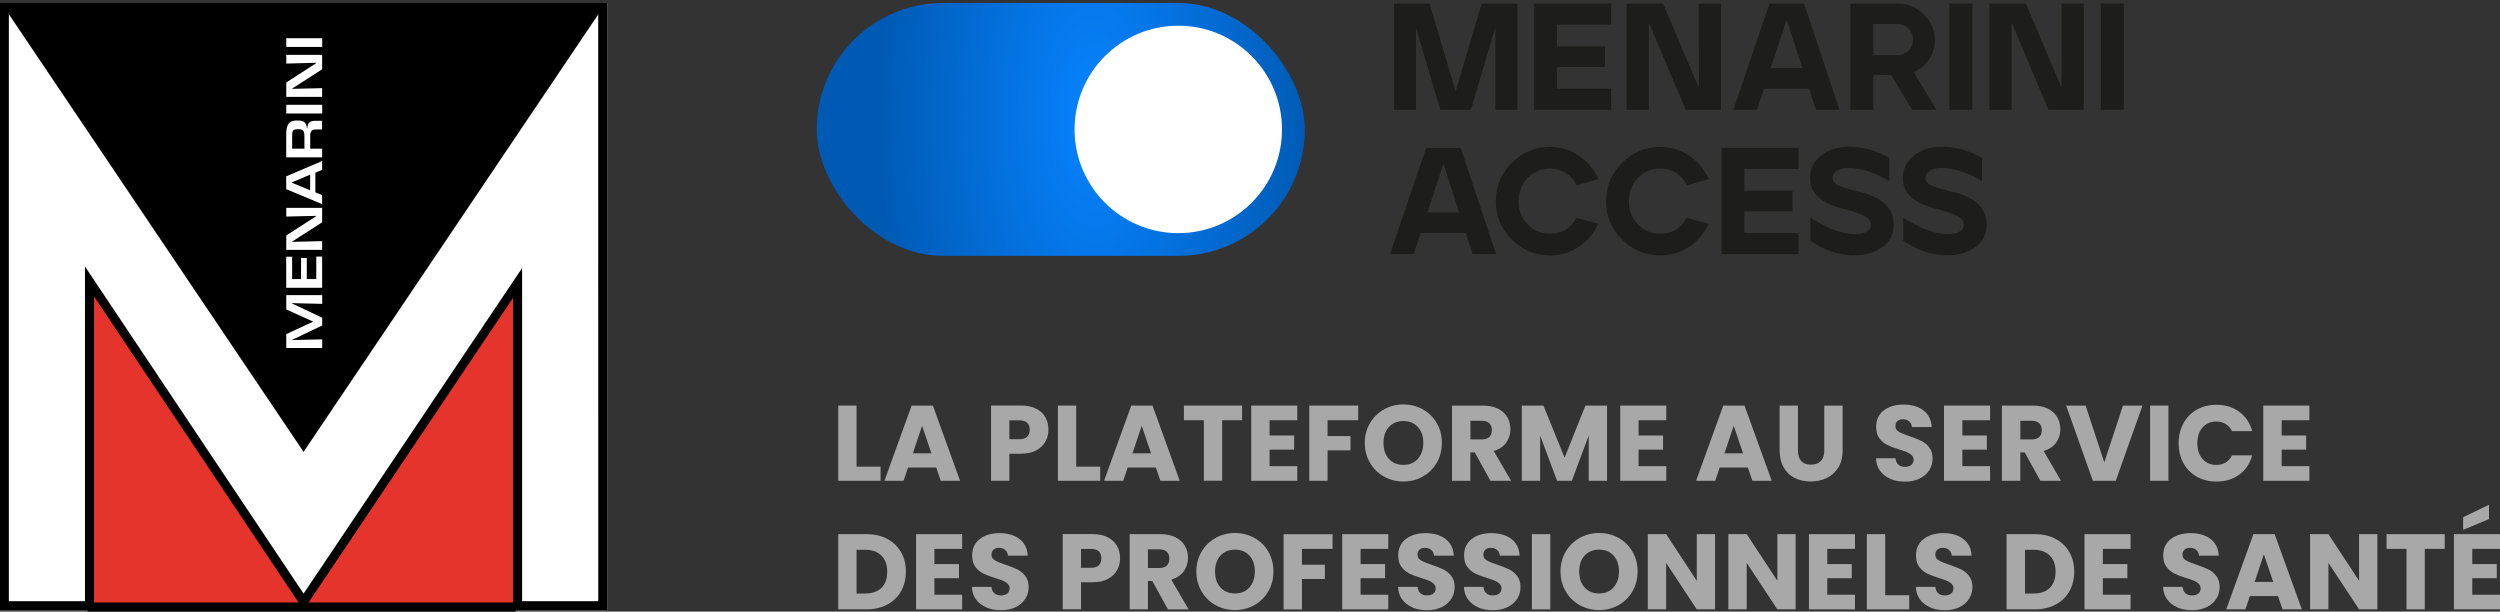
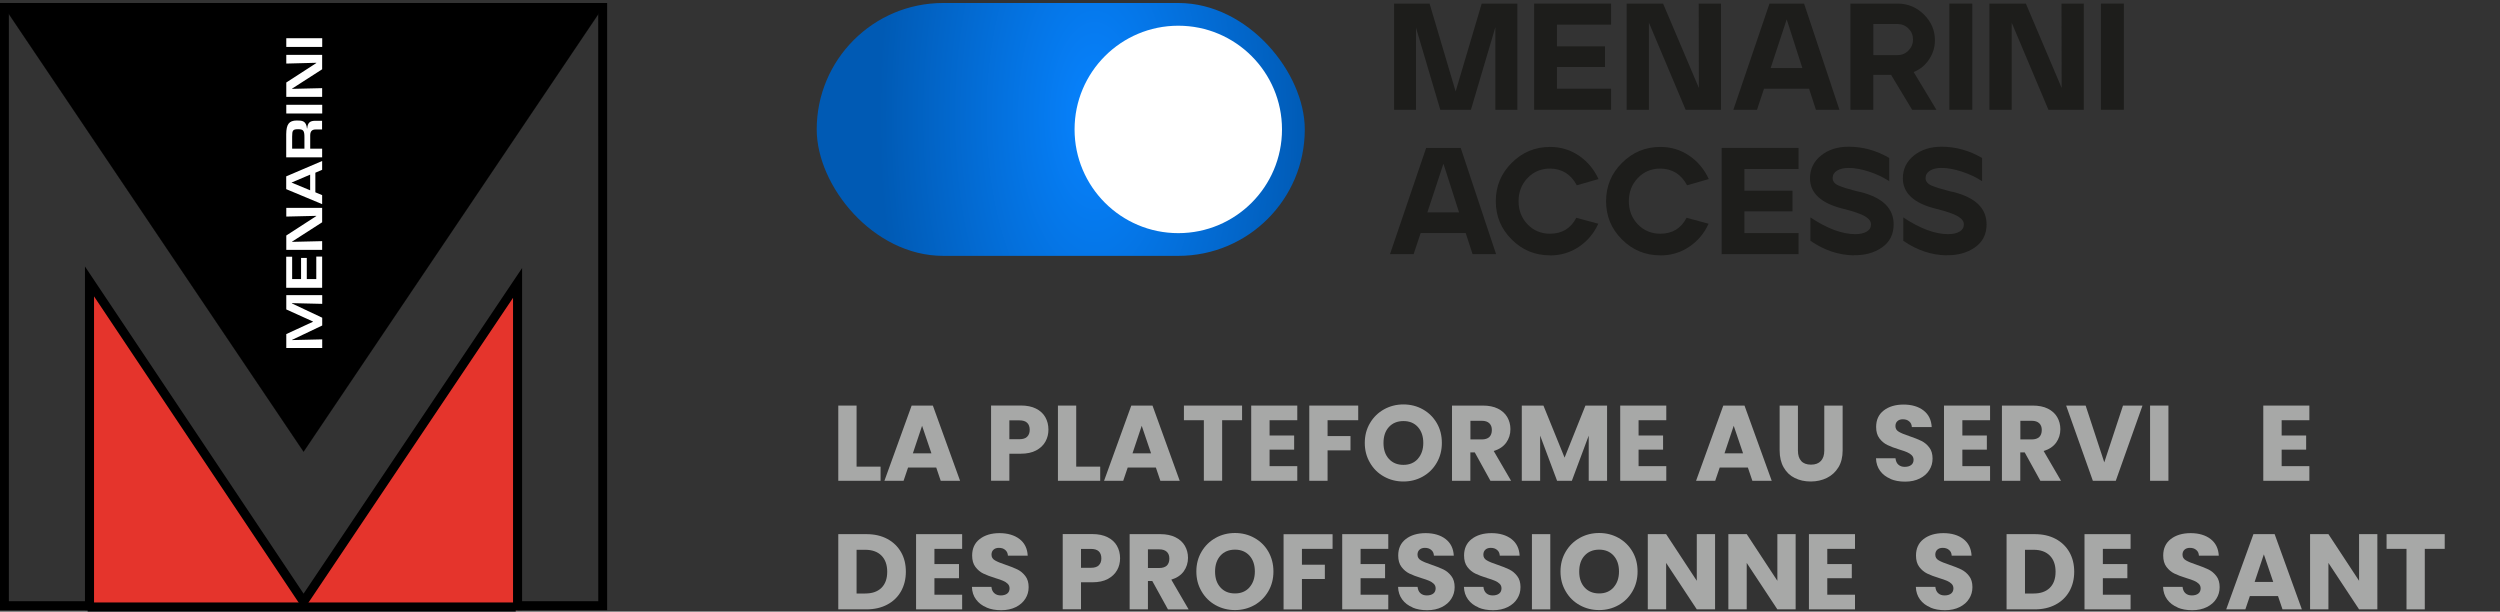
<svg xmlns="http://www.w3.org/2000/svg" id="Calque_1" data-name="Calque 1" viewBox="0 0 350 85.62">
  <rect x="0" y="0" width="350" height="85.62" fill="#333333" stroke="none" />
  <defs>
    <style>
      .cls-1 {
        clip-path: url(#clippath);
      }

      .cls-2, .cls-3, .cls-4, .cls-5, .cls-6, .cls-7, .cls-8, .cls-9 {
        stroke-width: 0px;
      }

      .cls-2, .cls-10, .cls-11 {
        fill: none;
      }

      .cls-3 {
        fill: url(#Dégradé_sans_nom_2);
      }

      .cls-10 {
        stroke-miterlimit: 3.86;
        stroke-width: .02px;
      }

      .cls-10, .cls-11 {
        stroke: #000;
      }

      .cls-11 {
        stroke-width: 1.27px;
      }

      .cls-5 {
        fill: #1d1d1b;
      }

      .cls-6 {
        fill: #a7a8a7;
      }

      .cls-7 {
        fill: #fff;
      }

      .cls-8 {
        fill: #e5342c;
      }

      .cls-9 {
        fill-rule: evenodd;
      }
    </style>
    <clipPath id="clippath">
      <rect class="cls-2" x="0" y=".42" width="85" height="85" />
    </clipPath>
    <radialGradient id="Dégradé_sans_nom_2" data-name="Dégradé sans nom 2" cx="-530.37" cy="433.53" fx="-530.37" fy="433.53" r="1.13" gradientTransform="translate(-14049.99 -24287.65) rotate(-180) scale(26.78 -56.06)" gradientUnits="userSpaceOnUse">
      <stop offset="0" stop-color="#0783ff" />
      <stop offset="1" stop-color="#005ab4" />
    </radialGradient>
  </defs>
  <g>
-     <rect id="rect3754" class="cls-7" x="0" y=".42" width="85" height="85" />
    <g id="g3764">
      <g class="cls-1">
        <path id="path3762" class="cls-9" d="m83.76,84.17H1.24V1.66h82.51m1.25-1.24v85H0V.42h85Z" />
      </g>
    </g>
    <polyline id="polyline3766" class="cls-4" points=".59 1.01 42.5 63.24 84.42 1.01" />
    <polygon id="polygon3768" class="cls-10" points=".59 1.01 42.5 63.24 84.42 1.01 .59 1.01" />
    <polyline id="polyline3786" class="cls-8" points="12.53 85.42 12.53 39.4 42.5 84.25 72.46 39.61 72.46 85.42" />
    <path id="path3795" class="cls-11" d="m12.53,85.42v-46.02l29.97,44.85,29.96-44.64v45.8h0" />
    <path id="path4602" class="cls-11" d="m12.27,84.98h59.93" />
    <polyline id="polyline3770-1" class="cls-7" points="45.11 44.48 45.11 45.57 40.89 47.58 40.89 47.61 45.11 47.51 45.11 48.72 40.08 48.72 40.08 46.77 43.81 45.05 43.81 45.01 40.08 43.32 40.08 41.32 45.11 41.32 45.11 42.54 40.87 42.44 40.87 42.48" />
    <polyline id="polyline3772-0" class="cls-7" points="42.15 39.07 42.15 36.11 42.95 36.11 42.95 39.07 44.28 39.07 44.28 35.92 45.1 35.92 45.1 40.29 40.07 40.29 40.07 35.94 40.9 35.94 40.9 39.07" />
    <polyline id="polyline3774-7" class="cls-7" points="40.08 30.32 40.08 29.1 45.1 29.1 45.1 31.12 40.9 33.82 40.9 33.86 45.1 33.76 45.1 34.98 40.08 34.98 40.08 32.97 44.28 30.25 44.28 30.22" />
    <path id="path3776-5" class="cls-7" d="m43.42,24.45v2.19l-2.61-1.08h0m3.34-1.38l.95-.41v-1.23l-5.03,2.15v1.79l5.03,2.1v-1.26l-.95-.4v-2.74Z" />
    <path id="path3778-0" class="cls-7" d="m42.62,19.21c0-.9-.14-1.12-.88-1.12s-.84.16-.84,1.03v1.69h1.72m.82,0h1.66v1.22h-5.03v-3.24c.02-1.38.37-1.92,1.5-1.92.74,0,1.29.05,1.41,1.12h.03c.06-.86.43-1.08,1.14-1.08h.94v1.22h-.94c-.42,0-.72.22-.72.81v1.86h0Z" />
    <rect id="rect3780-9" class="cls-7" x="40.08" y="14.67" width="5.03" height="1.22" />
    <polyline id="polyline3782-3" class="cls-7" points="40.08 8.9 40.08 7.68 45.1 7.68 45.1 9.7 40.9 12.4 40.9 12.44 45.1 12.34 45.1 13.56 40.08 13.56 40.08 11.55 44.28 8.83 44.28 8.79" />
    <rect id="rect3784-3" class="cls-7" x="40.08" y="5.35" width="5.03" height="1.22" />
  </g>
  <g>
    <g>
      <path class="cls-5" d="m194.6,35.58l5.06-14.87h4.84l4.95,14.87h-3.29l-.96-2.95h-6.31l-.98,2.95h-3.31Zm5.23-5.84h4.44l-2.19-6.82-2.25,6.82Z" />
      <path class="cls-5" d="m217.01,35.75c-2.1,0-3.89-.74-5.37-2.22-1.49-1.48-2.23-3.27-2.23-5.36s.74-3.89,2.23-5.37c1.49-1.49,3.28-2.23,5.37-2.23,1.5,0,2.85.41,4.05,1.23s2.11,1.91,2.73,3.27l-3.04.87c-.82-1.54-2.07-2.32-3.74-2.34-1.26,0-2.31.44-3.15,1.32-.84.88-1.26,1.96-1.26,3.25s.42,2.37,1.26,3.24c.84.87,1.89,1.31,3.15,1.31,1.67,0,2.9-.74,3.67-2.23l3.08.83c-.61,1.35-1.51,2.42-2.71,3.23-1.2.81-2.55,1.21-4.05,1.21Z" />
      <path class="cls-5" d="m232.45,35.75c-2.1,0-3.89-.74-5.37-2.22-1.49-1.48-2.23-3.27-2.23-5.36s.74-3.89,2.23-5.37c1.49-1.49,3.28-2.23,5.37-2.23,1.5,0,2.85.41,4.05,1.23,1.2.82,2.11,1.91,2.73,3.27l-3.04.87c-.82-1.54-2.07-2.32-3.74-2.34-1.26,0-2.31.44-3.15,1.32-.84.88-1.26,1.96-1.26,3.25s.42,2.37,1.26,3.24c.84.87,1.89,1.31,3.15,1.31,1.67,0,2.9-.74,3.67-2.23l3.08.83c-.61,1.35-1.51,2.42-2.71,3.23-1.2.81-2.55,1.21-4.05,1.21Z" />
      <path class="cls-5" d="m241.03,35.58v-14.87h10.77v2.95h-7.58v3.04h6.73v2.89h-6.73v3.04h7.58v2.95h-10.77Z" />
      <path class="cls-5" d="m259.51,35.75c-2.12-.04-4.14-.72-6.05-2.04v-3.27c2.35,1.56,4.44,2.34,6.27,2.34.67,0,1.2-.12,1.6-.35.4-.23.61-.57.61-1.01s-.28-.8-.84-1.14c-.56-.33-1.58-.68-3.05-1.05-3.1-.76-4.65-2.19-4.65-4.27,0-1.3.52-2.36,1.55-3.19s2.32-1.23,3.87-1.23c1.97,0,3.86.52,5.67,1.57v3.25c-.85-.55-1.8-1-2.85-1.34-1.05-.34-1.99-.51-2.83-.51-.68,0-1.22.13-1.63.38-.4.25-.61.6-.61,1.04s.27.8.82,1.04c.55.24,1.38.5,2.52.79.11.03.21.05.3.07.08.02.17.04.25.05,3.1.78,4.65,2.29,4.65,4.52,0,1.4-.54,2.48-1.63,3.24-1.09.76-2.42,1.12-3.97,1.09Z" />
      <path class="cls-5" d="m272.51,35.75c-2.12-.04-4.14-.72-6.05-2.04v-3.27c2.35,1.56,4.44,2.34,6.27,2.34.67,0,1.2-.12,1.6-.35.4-.23.61-.57.61-1.01s-.28-.8-.84-1.14c-.56-.33-1.58-.68-3.05-1.05-3.1-.76-4.65-2.19-4.65-4.27,0-1.3.52-2.36,1.55-3.19,1.03-.82,2.32-1.23,3.87-1.23,1.97,0,3.86.52,5.67,1.57v3.25c-.85-.55-1.8-1-2.85-1.34-1.05-.34-1.99-.51-2.83-.51-.68,0-1.22.13-1.62.38-.4.25-.61.6-.61,1.04s.27.8.82,1.04c.55.24,1.38.5,2.52.79.11.03.21.05.3.07.08.02.17.04.25.05,3.1.78,4.65,2.29,4.65,4.52,0,1.4-.54,2.48-1.64,3.24-1.09.76-2.41,1.12-3.97,1.09Z" />
      <path class="cls-5" d="m195.17,15.37V.5h4.97l3.65,12.3,3.65-12.3h4.99v14.87h-3.08V3.81l-3.42,11.56h-4.29l-3.4-11.49v11.49h-3.08Z" />
      <path class="cls-5" d="m214.78,15.37V.5h10.77v2.95h-7.58v3.04h6.73v2.89h-6.73v3.04h7.58v2.95h-10.77Z" />
      <path class="cls-5" d="m227.73,15.37V.5h5.1l5.01,11.81-.02-11.81h3.12v14.87h-4.95l-5.14-12.19v12.19h-3.12Z" />
      <path class="cls-5" d="m242.67,15.37l5.06-14.87h4.84l4.95,14.87h-3.29l-.96-2.95h-6.31l-.98,2.95h-3.31Zm5.22-5.84h4.44l-2.19-6.82-2.25,6.82Z" />
      <path class="cls-5" d="m259.06,15.37V.5h6.56c1.46,0,2.7.51,3.73,1.53,1.03,1.02,1.54,2.22,1.54,3.61,0,.96-.27,1.86-.82,2.68-.55.82-1.26,1.41-2.16,1.76l3.19,5.29h-3.4l-2.95-4.89h-2.49v4.89h-3.21Zm3.21-7.65h3.36c.61,0,1.13-.21,1.55-.64.42-.42.64-.94.64-1.55s-.21-1.12-.64-1.54c-.42-.42-.94-.63-1.55-.63h-3.36v4.35Z" />
      <path class="cls-5" d="m272.91,15.37V.5h3.21v14.87h-3.21Z" />
      <path class="cls-5" d="m278.52,15.37V.5h5.1l5.01,11.81-.02-11.81h3.12v14.87h-4.95l-5.14-12.19v12.19h-3.12Z" />
      <path class="cls-5" d="m294.13,15.37V.5h3.21v14.87h-3.21Z" />
      <rect class="cls-3" x="114.34" y=".42" width="68.33" height="35.4" rx="17.7" ry="17.7" />
      <circle class="cls-7" cx="164.96" cy="18.12" r="14.52" />
    </g>
    <g>
      <path class="cls-6" d="m119.92,65.33h3.36v1.98h-5.92v-10.53h2.56v8.55Z" />
      <path class="cls-6" d="m131.06,65.45h-3.93l-.63,1.86h-2.68l3.81-10.53h2.97l3.81,10.53h-2.71l-.63-1.86Zm-.66-1.98l-1.31-3.86-1.29,3.86h2.6Z" />
      <path class="cls-6" d="m146.35,61.84c-.28.5-.71.91-1.29,1.22-.58.31-1.3.46-2.16.46h-1.59v3.78h-2.56v-10.53h4.15c.84,0,1.55.14,2.13.43.58.29,1.02.69,1.31,1.2s.44,1.09.44,1.75c0,.61-.14,1.17-.42,1.67Zm-2.55-.7c.24-.23.36-.55.36-.97s-.12-.75-.36-.98c-.24-.23-.6-.34-1.09-.34h-1.4v2.64h1.4c.49,0,.85-.11,1.09-.34Z" />
      <path class="cls-6" d="m150.67,65.33h3.36v1.98h-5.92v-10.53h2.56v8.55Z" />
      <path class="cls-6" d="m161.81,65.45h-3.93l-.63,1.86h-2.68l3.81-10.53h2.97l3.81,10.53h-2.71l-.63-1.86Zm-.66-1.98l-1.31-3.86-1.29,3.86h2.6Z" />
      <path class="cls-6" d="m173.89,56.78v2.05h-2.79v8.47h-2.56v-8.47h-2.79v-2.05h8.15Z" />
      <path class="cls-6" d="m177.74,58.84v2.13h3.44v1.98h-3.44v2.31h3.88v2.05h-6.45v-10.53h6.45v2.05h-3.88Z" />
      <path class="cls-6" d="m190.15,56.78v2.05h-4.29v2.22h3.21v2h-3.21v4.26h-2.56v-10.53h6.85Z" />
      <path class="cls-6" d="m193.76,66.72c-.83-.46-1.48-1.1-1.96-1.93-.49-.83-.73-1.75-.73-2.78s.24-1.96.73-2.78c.48-.82,1.14-1.46,1.96-1.92.83-.46,1.73-.69,2.72-.69s1.9.23,2.72.69c.82.46,1.47,1.1,1.95,1.92.48.82.71,1.75.71,2.78s-.24,1.96-.72,2.78c-.48.83-1.13,1.47-1.95,1.93s-1.72.69-2.71.69-1.9-.23-2.72-.69Zm4.74-2.49c.5-.56.76-1.3.76-2.22s-.25-1.67-.76-2.23c-.5-.56-1.18-.83-2.02-.83s-1.53.28-2.03.83c-.51.55-.76,1.3-.76,2.24s.25,1.67.76,2.23c.5.55,1.18.83,2.03.83s1.51-.28,2.02-.84Z" />
      <path class="cls-6" d="m208.66,67.31l-2.19-3.97h-.62v3.97h-2.57v-10.53h4.31c.83,0,1.54.14,2.12.43.58.29,1.02.69,1.31,1.19s.44,1.07.44,1.69c0,.7-.2,1.33-.59,1.88-.4.55-.98.94-1.75,1.17l2.43,4.17h-2.9Zm-2.8-5.79h1.59c.47,0,.82-.12,1.06-.34.23-.23.35-.56.35-.98s-.12-.71-.35-.94c-.24-.23-.59-.35-1.06-.35h-1.59v2.61Z" />
      <path class="cls-6" d="m224.99,56.78v10.53h-2.57v-6.32l-2.36,6.32h-2.07l-2.37-6.33v6.33h-2.57v-10.53h3.03l2.96,7.29,2.92-7.29h3.02Z" />
      <path class="cls-6" d="m229.4,58.84v2.13h3.43v1.98h-3.43v2.31h3.88v2.05h-6.45v-10.53h6.45v2.05h-3.88Z" />
      <path class="cls-6" d="m244.69,65.45h-3.93l-.63,1.86h-2.68l3.81-10.53h2.97l3.81,10.53h-2.71l-.63-1.86Zm-.66-1.98l-1.31-3.86-1.29,3.86h2.59Z" />
      <path class="cls-6" d="m251.71,56.78v6.3c0,.63.15,1.12.46,1.46.31.34.76.51,1.37.51s1.06-.17,1.38-.51c.32-.34.48-.82.48-1.46v-6.3h2.57v6.28c0,.94-.2,1.74-.6,2.38-.4.65-.94,1.14-1.61,1.47-.67.33-1.43.5-2.26.5s-1.57-.16-2.23-.49c-.66-.32-1.17-.81-1.55-1.47s-.57-1.45-.57-2.39v-6.28h2.57Z" />
      <path class="cls-6" d="m264.68,67.04c-.61-.25-1.1-.62-1.46-1.11-.36-.49-.56-1.08-.58-1.77h2.73c.04.39.17.69.4.89.23.21.53.31.9.31s.68-.09.9-.26c.22-.17.33-.42.33-.73,0-.26-.09-.47-.26-.64-.18-.17-.39-.31-.65-.42s-.62-.24-1.09-.38c-.68-.21-1.24-.42-1.67-.63-.43-.21-.8-.52-1.11-.93-.31-.41-.46-.94-.46-1.6,0-.98.35-1.75,1.06-2.3s1.64-.83,2.78-.83,2.09.28,2.8.83,1.09,1.33,1.14,2.32h-2.78c-.02-.34-.14-.61-.38-.8-.23-.2-.53-.29-.88-.29-.31,0-.56.08-.75.25-.19.16-.29.4-.29.71,0,.34.16.61.48.79.32.19.82.4,1.5.62.68.23,1.23.45,1.66.66.42.21.79.51,1.1.92.31.4.46.92.46,1.54s-.15,1.14-.46,1.63c-.3.49-.75.88-1.33,1.17s-1.26.44-2.05.44-1.46-.12-2.07-.38Z" />
      <path class="cls-6" d="m274.73,58.84v2.13h3.43v1.98h-3.43v2.31h3.88v2.05h-6.45v-10.53h6.45v2.05h-3.88Z" />
      <path class="cls-6" d="m285.65,67.31l-2.19-3.97h-.62v3.97h-2.57v-10.53h4.31c.83,0,1.54.14,2.12.43.58.29,1.02.69,1.31,1.19s.44,1.07.44,1.69c0,.7-.2,1.33-.59,1.88-.4.55-.98.94-1.75,1.17l2.43,4.17h-2.9Zm-2.8-5.79h1.59c.47,0,.82-.12,1.06-.34.23-.23.35-.56.35-.98s-.12-.71-.35-.94c-.24-.23-.59-.35-1.06-.35h-1.59v2.61Z" />
      <path class="cls-6" d="m299.95,56.78l-3.74,10.53h-3.21l-3.74-10.53h2.73l2.61,7.95,2.62-7.95h2.72Z" />
      <path class="cls-6" d="m303.58,56.78v10.53h-2.57v-10.53h2.57Z" />
-       <path class="cls-6" d="m305.68,59.25c.45-.81,1.08-1.45,1.88-1.9.8-.46,1.72-.68,2.74-.68,1.25,0,2.32.33,3.21.99.89.66,1.49,1.56,1.79,2.7h-2.82c-.21-.44-.51-.77-.89-1s-.82-.35-1.31-.35c-.79,0-1.43.28-1.92.83-.49.55-.73,1.29-.73,2.21s.24,1.66.73,2.21,1.13.83,1.92.83c.49,0,.93-.12,1.31-.34.38-.23.68-.57.89-1h2.82c-.3,1.14-.9,2.04-1.79,2.69-.89.66-1.96.98-3.21.98-1.02,0-1.93-.23-2.74-.68-.81-.46-1.43-1.09-1.88-1.9-.45-.81-.67-1.74-.67-2.78s.22-1.97.67-2.78Z" />
      <path class="cls-6" d="m319.43,58.84v2.13h3.43v1.98h-3.43v2.31h3.88v2.05h-6.45v-10.53h6.45v2.05h-3.88Z" />
      <path class="cls-6" d="m124.21,75.44c.83.44,1.47,1.06,1.93,1.85s.68,1.71.68,2.75-.23,1.94-.68,2.75c-.46.8-1.1,1.42-1.94,1.86-.83.44-1.8.66-2.9.66h-3.94v-10.53h3.94c1.11,0,2.08.22,2.91.66Zm-.81,6.86c.54-.53.81-1.28.81-2.25s-.27-1.73-.81-2.27-1.3-.81-2.27-.81h-1.21v6.12h1.21c.97,0,1.73-.26,2.27-.79Z" />
      <path class="cls-6" d="m130.82,76.84v2.13h3.44v1.98h-3.44v2.31h3.88v2.05h-6.45v-10.53h6.45v2.06h-3.88Z" />
      <path class="cls-6" d="m138.11,85.04c-.61-.25-1.1-.62-1.46-1.11-.37-.49-.56-1.08-.58-1.77h2.73c.04.39.17.69.41.89.23.21.53.31.9.31s.68-.09.9-.26c.22-.17.33-.42.33-.73,0-.26-.09-.47-.26-.64s-.39-.31-.65-.42c-.25-.11-.62-.24-1.09-.38-.68-.21-1.23-.42-1.67-.63s-.8-.52-1.11-.93c-.31-.41-.46-.94-.46-1.6,0-.98.35-1.75,1.06-2.3.71-.55,1.63-.83,2.77-.83s2.09.28,2.81.83c.71.55,1.09,1.33,1.14,2.32h-2.77c-.02-.34-.15-.61-.38-.8-.23-.2-.52-.29-.88-.29-.31,0-.56.08-.75.25-.19.17-.29.4-.29.71,0,.34.16.61.48.79.32.19.82.4,1.5.62.68.23,1.23.45,1.66.66.42.21.79.51,1.1.92.31.4.46.92.46,1.54s-.15,1.14-.46,1.63c-.31.49-.75.88-1.33,1.17s-1.27.44-2.05.44-1.46-.12-2.07-.38Z" />
      <path class="cls-6" d="m156.38,79.84c-.28.5-.71.91-1.29,1.22-.58.31-1.3.46-2.16.46h-1.59v3.78h-2.56v-10.53h4.15c.84,0,1.55.15,2.13.44s1.02.69,1.31,1.2c.29.51.44,1.09.44,1.75,0,.61-.14,1.17-.42,1.67Zm-2.55-.7c.24-.23.36-.55.36-.97s-.12-.75-.36-.98c-.24-.23-.6-.34-1.09-.34h-1.4v2.64h1.4c.49,0,.85-.11,1.09-.34Z" />
      <path class="cls-6" d="m163.51,85.31l-2.19-3.97h-.61v3.97h-2.56v-10.53h4.3c.83,0,1.54.15,2.12.44s1.02.69,1.31,1.19.44,1.07.44,1.69c0,.7-.2,1.33-.59,1.88-.4.55-.98.94-1.75,1.17l2.43,4.17h-2.9Zm-2.8-5.79h1.59c.47,0,.82-.12,1.06-.34.23-.23.35-.56.35-.98s-.12-.71-.35-.94c-.24-.23-.59-.35-1.06-.35h-1.59v2.61Z" />
      <path class="cls-6" d="m170.18,84.72c-.83-.46-1.48-1.1-1.96-1.93-.49-.83-.73-1.75-.73-2.78s.24-1.96.73-2.78c.48-.82,1.14-1.46,1.96-1.92s1.73-.69,2.72-.69,1.9.23,2.72.69c.83.46,1.48,1.1,1.95,1.92.47.82.71,1.75.71,2.78s-.24,1.96-.72,2.78-1.13,1.47-1.95,1.93c-.82.46-1.73.69-2.71.69s-1.9-.23-2.72-.69Zm4.74-2.49c.5-.56.76-1.3.76-2.22s-.25-1.67-.76-2.23c-.51-.55-1.18-.83-2.02-.83s-1.53.28-2.03.83c-.5.55-.76,1.3-.76,2.24s.25,1.67.76,2.23,1.18.83,2.03.83,1.51-.28,2.02-.84Z" />
      <path class="cls-6" d="m186.56,74.78v2.06h-4.29v2.22h3.21v2h-3.21v4.26h-2.57v-10.53h6.86Z" />
      <path class="cls-6" d="m190.48,76.84v2.13h3.43v1.98h-3.43v2.31h3.88v2.05h-6.45v-10.53h6.45v2.06h-3.88Z" />
      <path class="cls-6" d="m197.77,85.04c-.61-.25-1.1-.62-1.46-1.11-.36-.49-.56-1.08-.58-1.77h2.73c.04.39.17.69.4.89.23.21.53.31.9.31s.68-.09.9-.26c.22-.17.33-.42.33-.73,0-.26-.09-.47-.26-.64-.18-.17-.39-.31-.65-.42s-.62-.24-1.09-.38c-.68-.21-1.24-.42-1.67-.63-.43-.21-.8-.52-1.11-.93-.31-.41-.46-.94-.46-1.6,0-.98.35-1.75,1.06-2.3s1.64-.83,2.78-.83,2.09.28,2.8.83,1.09,1.33,1.14,2.32h-2.78c-.02-.34-.14-.61-.38-.8-.23-.2-.53-.29-.88-.29-.31,0-.56.08-.75.25-.19.17-.29.4-.29.71,0,.34.16.61.48.79.32.19.82.4,1.5.62.68.23,1.23.45,1.66.66.42.21.79.51,1.1.92.31.4.46.92.46,1.54s-.15,1.14-.46,1.63c-.3.49-.75.88-1.33,1.17s-1.26.44-2.05.44-1.46-.12-2.07-.38Z" />
      <path class="cls-6" d="m206.99,85.04c-.61-.25-1.1-.62-1.46-1.11-.36-.49-.56-1.08-.58-1.77h2.73c.04.39.17.69.4.89.23.21.53.31.9.31s.68-.09.9-.26c.22-.17.33-.42.33-.73,0-.26-.09-.47-.26-.64-.18-.17-.39-.31-.65-.42s-.62-.24-1.09-.38c-.68-.21-1.24-.42-1.67-.63-.43-.21-.8-.52-1.11-.93-.31-.41-.46-.94-.46-1.6,0-.98.35-1.75,1.06-2.3s1.64-.83,2.78-.83,2.09.28,2.8.83,1.09,1.33,1.14,2.32h-2.78c-.02-.34-.14-.61-.38-.8-.23-.2-.53-.29-.88-.29-.31,0-.56.08-.75.25-.19.17-.29.4-.29.71,0,.34.16.61.48.79.32.19.82.4,1.5.62.68.23,1.23.45,1.66.66.42.21.79.51,1.1.92.31.4.46.92.46,1.54s-.15,1.14-.46,1.63c-.3.49-.75.88-1.33,1.17s-1.26.44-2.05.44-1.46-.12-2.07-.38Z" />
      <path class="cls-6" d="m217.04,74.78v10.53h-2.57v-10.53h2.57Z" />
      <path class="cls-6" d="m221.16,84.72c-.83-.46-1.48-1.1-1.96-1.93-.49-.83-.73-1.75-.73-2.78s.24-1.96.73-2.78c.48-.82,1.14-1.46,1.96-1.92s1.73-.69,2.72-.69,1.9.23,2.72.69c.82.46,1.47,1.1,1.95,1.92.48.82.71,1.75.71,2.78s-.24,1.96-.72,2.78c-.48.83-1.13,1.47-1.95,1.93s-1.72.69-2.71.69-1.9-.23-2.72-.69Zm4.74-2.49c.5-.56.76-1.3.76-2.22s-.25-1.67-.76-2.23-1.18-.83-2.02-.83-1.53.28-2.03.83c-.51.55-.76,1.3-.76,2.24s.25,1.67.76,2.23c.5.55,1.18.83,2.03.83s1.51-.28,2.02-.84Z" />
      <path class="cls-6" d="m240.11,85.31h-2.56l-4.29-6.5v6.5h-2.57v-10.53h2.57l4.29,6.53v-6.53h2.56v10.53Z" />
      <path class="cls-6" d="m251.39,85.31h-2.56l-4.29-6.5v6.5h-2.57v-10.53h2.57l4.29,6.53v-6.53h2.56v10.53Z" />
      <path class="cls-6" d="m255.82,76.84v2.13h3.43v1.98h-3.43v2.31h3.88v2.05h-6.45v-10.53h6.45v2.06h-3.88Z" />
-       <path class="cls-6" d="m263.93,83.33h3.36v1.98h-5.93v-10.53h2.57v8.55Z" />
      <path class="cls-6" d="m270.26,85.04c-.61-.25-1.1-.62-1.46-1.11-.36-.49-.56-1.08-.58-1.77h2.73c.04.39.17.69.4.89.23.21.53.31.9.31s.68-.09.9-.26c.22-.17.33-.42.33-.73,0-.26-.09-.47-.26-.64-.18-.17-.39-.31-.65-.42s-.62-.24-1.09-.38c-.68-.21-1.24-.42-1.67-.63-.43-.21-.8-.52-1.11-.93-.31-.41-.46-.94-.46-1.6,0-.98.35-1.75,1.06-2.3s1.64-.83,2.78-.83,2.09.28,2.8.83,1.09,1.33,1.14,2.32h-2.78c-.02-.34-.14-.61-.38-.8-.23-.2-.53-.29-.88-.29-.31,0-.56.08-.75.25-.19.17-.29.4-.29.71,0,.34.16.61.48.79.32.19.82.4,1.5.62.68.23,1.23.45,1.66.66.42.21.79.51,1.1.92.31.4.46.92.46,1.54s-.15,1.14-.46,1.63c-.3.49-.75.88-1.33,1.17s-1.26.44-2.05.44-1.46-.12-2.07-.38Z" />
      <path class="cls-6" d="m287.78,75.44c.83.44,1.47,1.06,1.93,1.85.45.79.68,1.71.68,2.75s-.23,1.94-.68,2.75c-.46.8-1.1,1.42-1.94,1.86-.83.44-1.8.66-2.9.66h-3.95v-10.53h3.95c1.11,0,2.08.22,2.91.66Zm-.81,6.86c.54-.53.81-1.28.81-2.25s-.27-1.73-.81-2.27-1.29-.81-2.26-.81h-1.21v6.12h1.21c.97,0,1.72-.26,2.26-.79Z" />
      <path class="cls-6" d="m294.4,76.84v2.13h3.43v1.98h-3.43v2.31h3.88v2.05h-6.45v-10.53h6.45v2.06h-3.88Z" />
      <path class="cls-6" d="m304.87,85.04c-.61-.25-1.1-.62-1.46-1.11-.36-.49-.56-1.08-.58-1.77h2.73c.04.39.17.69.4.89.23.21.53.31.9.31s.68-.09.9-.26c.22-.17.33-.42.33-.73,0-.26-.09-.47-.26-.64-.18-.17-.39-.31-.65-.42s-.62-.24-1.09-.38c-.68-.21-1.24-.42-1.67-.63-.43-.21-.8-.52-1.11-.93-.31-.41-.46-.94-.46-1.6,0-.98.35-1.75,1.06-2.3s1.64-.83,2.78-.83,2.09.28,2.8.83,1.09,1.33,1.14,2.32h-2.78c-.02-.34-.14-.61-.38-.8-.23-.2-.53-.29-.88-.29-.31,0-.56.08-.75.25-.19.17-.29.4-.29.71,0,.34.16.61.48.79.32.19.82.4,1.5.62.68.23,1.23.45,1.66.66.42.21.79.51,1.1.92.31.4.46.92.46,1.54s-.15,1.14-.46,1.63c-.3.49-.75.88-1.33,1.17s-1.26.44-2.05.44-1.46-.12-2.07-.38Z" />
      <path class="cls-6" d="m318.91,83.45h-3.93l-.63,1.86h-2.68l3.81-10.53h2.97l3.81,10.53h-2.71l-.63-1.86Zm-.66-1.98l-1.31-3.86-1.29,3.86h2.59Z" />
      <path class="cls-6" d="m332.83,85.31h-2.56l-4.29-6.5v6.5h-2.57v-10.53h2.57l4.29,6.53v-6.53h2.56v10.53Z" />
      <path class="cls-6" d="m342.26,74.78v2.06h-2.79v8.47h-2.56v-8.47h-2.79v-2.06h8.14Z" />
-       <path class="cls-6" d="m346.12,76.84v2.13h3.43v1.98h-3.43v2.31h3.88v2.05h-6.45v-10.53h6.45v2.06h-3.88Zm2.34-4.17l-3.62,1.51v-1.77l3.62-1.74v2Z" />
    </g>
  </g>
</svg>